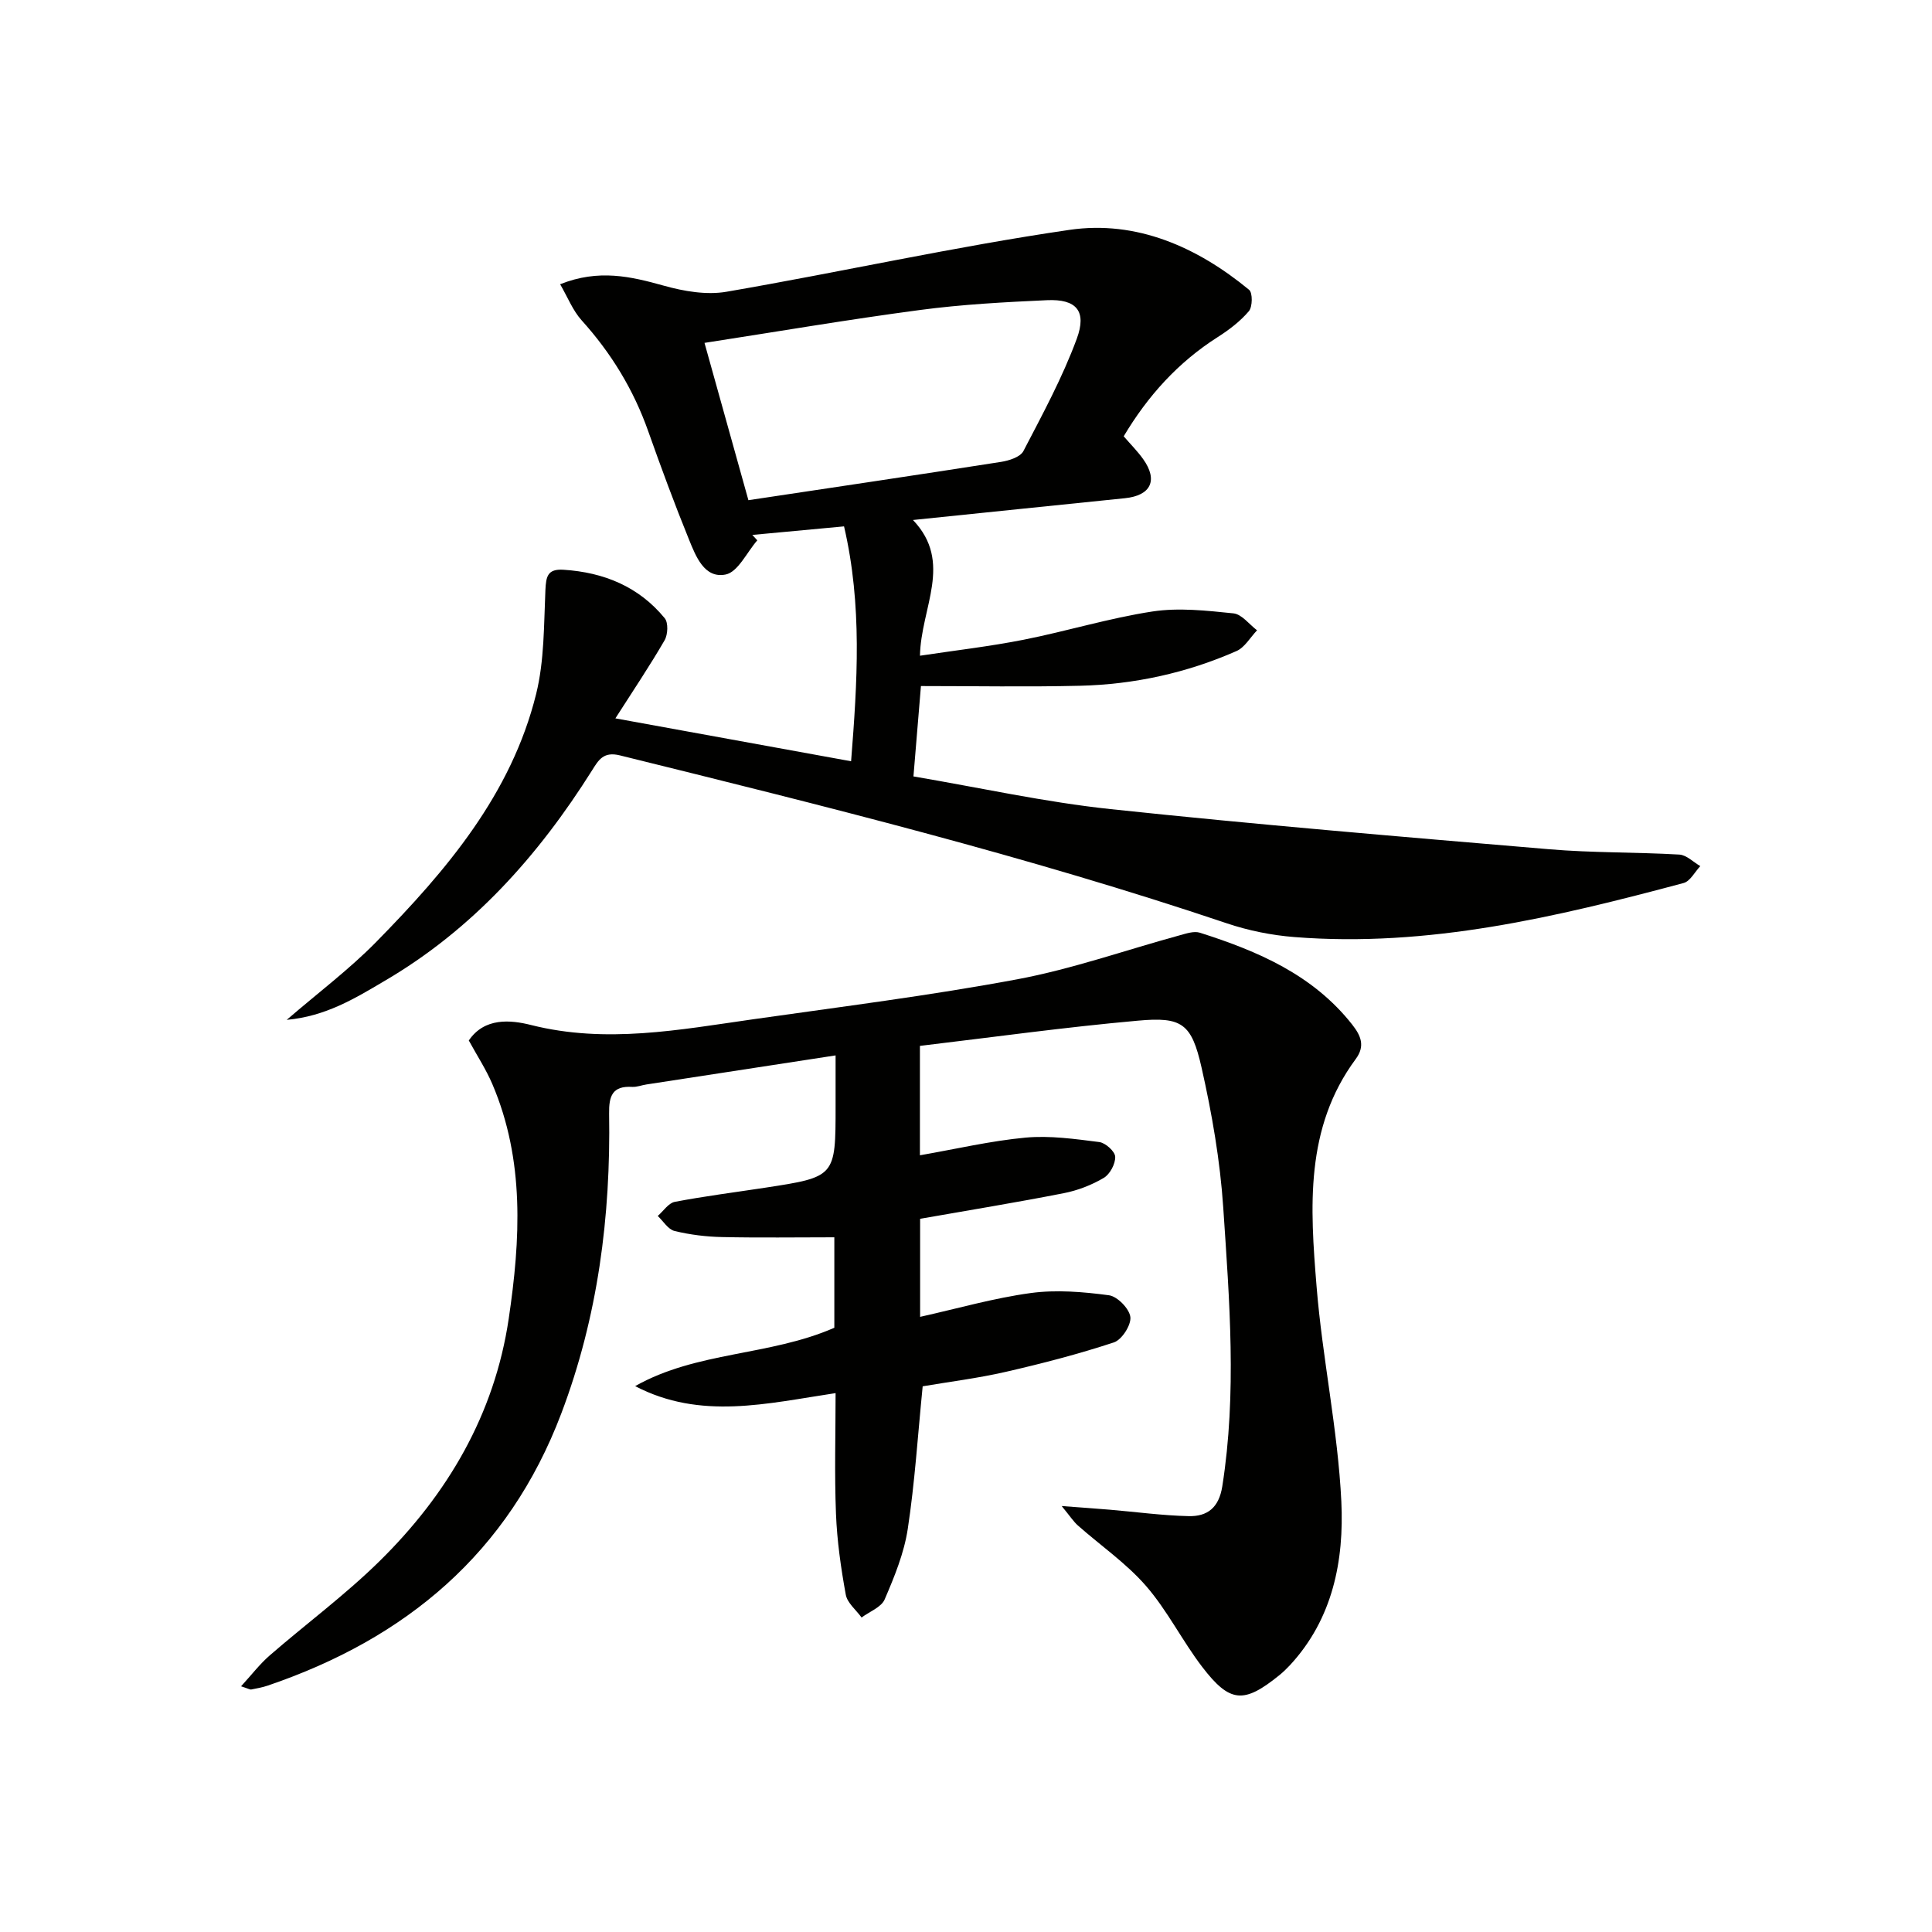
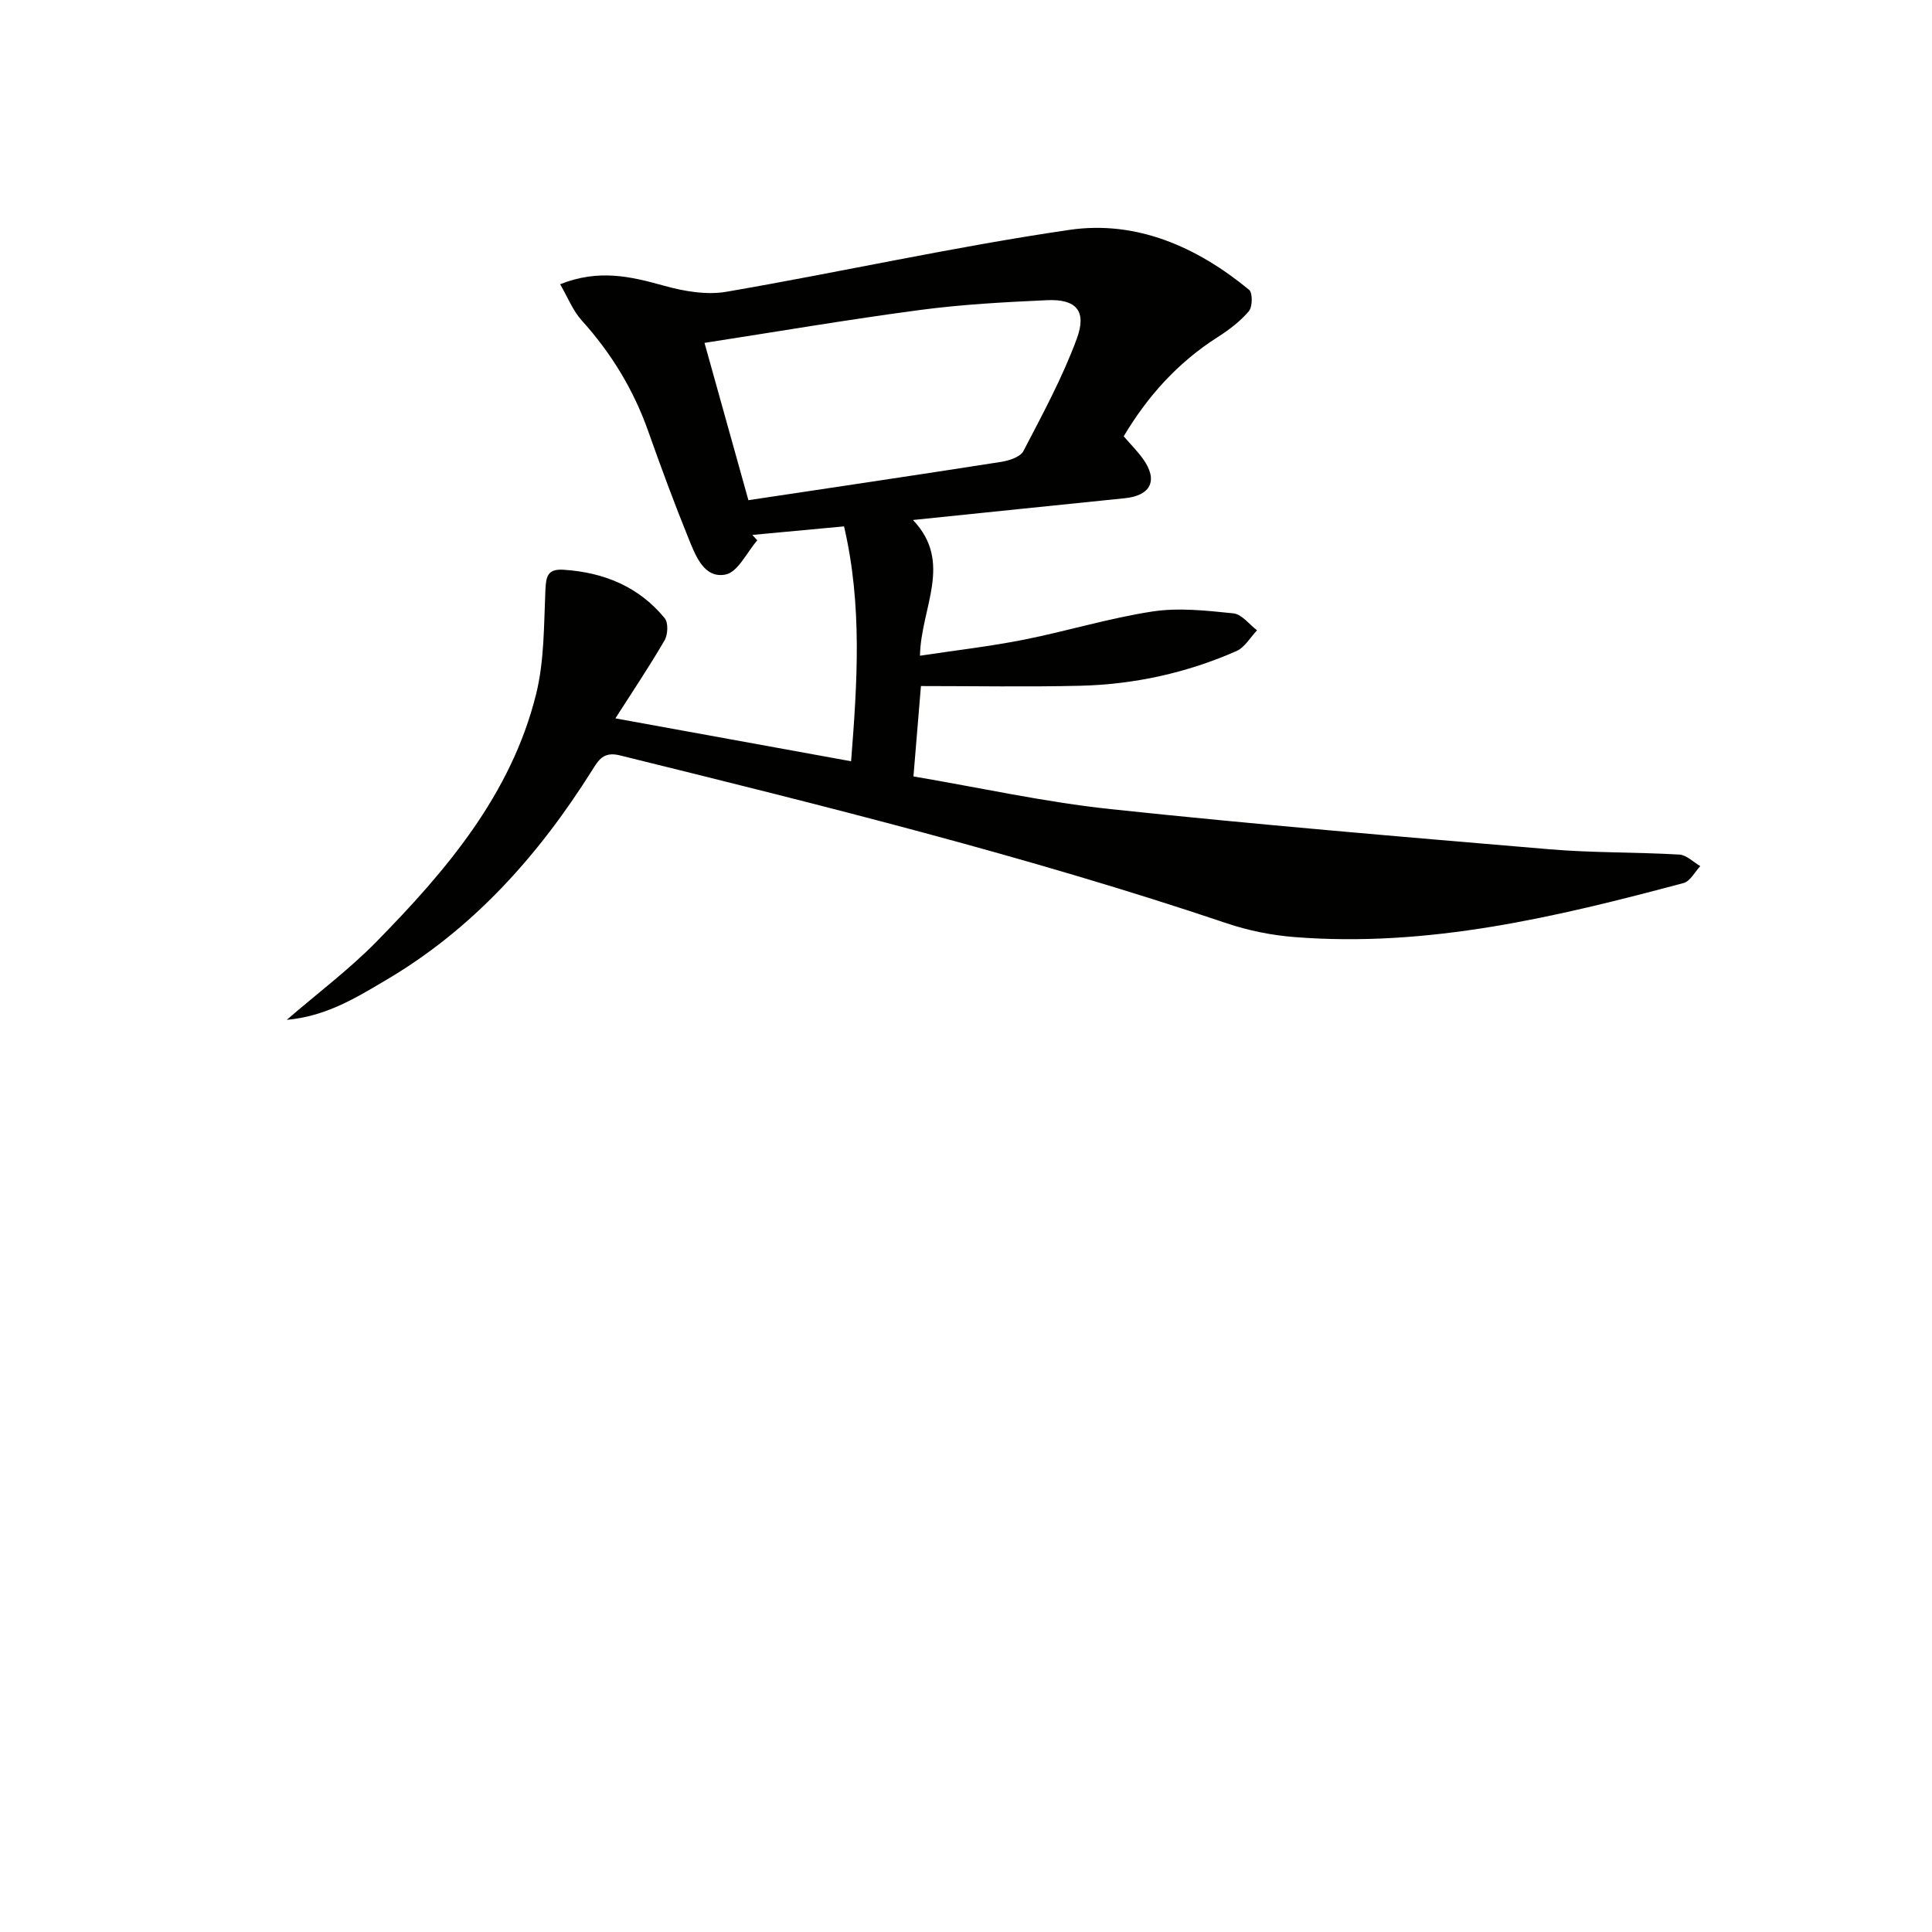
<svg xmlns="http://www.w3.org/2000/svg" enable-background="new 0 0 400 400" viewBox="0 0 400 400">
-   <path d="m190.46 216.54v22.65c7.53-1.31 14.66-2.99 21.88-3.66 5.02-.46 10.2.28 15.25.92 1.28.16 3.26 1.94 3.3 3.04.06 1.47-1.09 3.63-2.37 4.38-2.52 1.49-5.42 2.61-8.3 3.17-9.77 1.92-19.6 3.52-29.72 5.3v20.3c7.77-1.73 15.26-3.89 22.9-4.93 5.3-.72 10.86-.25 16.19.46 1.75.23 4.24 2.79 4.44 4.51.19 1.66-1.77 4.71-3.41 5.25-7.34 2.42-14.86 4.37-22.4 6.1-5.81 1.33-11.75 2.06-17.19 2.99-1.01 10.11-1.62 19.89-3.09 29.54-.76 5-2.76 9.89-4.78 14.58-.7 1.63-3.13 2.52-4.78 3.75-1.13-1.57-2.96-3.01-3.27-4.73-1.01-5.53-1.81-11.15-2.03-16.76-.33-8.28-.08-16.59-.08-24.97-14.19 2.13-27.95 5.63-41.5-1.45 12.8-7.23 27.8-6.21 41.24-12.08 0-6.07 0-12.68 0-18.73-7.82 0-15.53.12-23.25-.05-3.3-.07-6.64-.48-9.84-1.26-1.33-.33-2.33-2.03-3.47-3.11 1.17-1.01 2.22-2.67 3.53-2.92 6.18-1.18 12.43-1.97 18.65-2.92 14.64-2.24 14.64-2.25 14.64-16.96 0-3.3 0-6.61 0-10.44-13.37 2.05-26.28 4.03-39.18 6.02-.98.15-1.97.55-2.93.5-4.11-.25-4.84 1.89-4.78 5.54.35 21.27-2.31 42.06-9.91 62.1-10.95 28.87-32.15 46.58-60.78 56.32-1.1.37-2.25.58-3.4.8-.27.05-.59-.17-2.11-.66 2.19-2.39 3.87-4.6 5.93-6.39 7.53-6.54 15.61-12.51 22.71-19.49 14.1-13.86 23.83-30.4 26.77-50.2 2.43-16.37 3.35-32.83-3.39-48.61-1.29-3.02-3.12-5.82-4.87-9.02 3.25-4.78 8.62-4.28 12.9-3.2 15.53 3.91 30.71.98 45.97-1.19 18.24-2.6 36.54-4.89 54.64-8.27 11.35-2.12 22.37-6.02 33.55-9.08 1.4-.38 3.06-.97 4.31-.57 12 3.82 23.4 8.7 31.52 19.01 1.81 2.3 2.74 4.44.74 7.14-10.58 14.3-9.43 30.81-8.11 47.06 1.2 14.89 4.41 29.65 5.13 44.55.58 12.17-1.74 24.28-10.64 33.89-.68.73-1.41 1.43-2.18 2.06-7.35 5.95-10.24 5.8-15.99-1.71-4.13-5.4-7.2-11.66-11.63-16.76-4.09-4.7-9.39-8.35-14.1-12.51-.91-.81-1.59-1.88-3.36-4.03 4.26.32 7.12.52 9.98.76 5.45.46 10.89 1.21 16.34 1.33 3.82.08 6.23-1.72 6.93-6.16 3.04-19.25 1.48-38.51.2-57.73-.65-9.72-2.34-19.46-4.49-28.98-2.07-9.14-4.05-10.55-13.2-9.71-15.03 1.34-29.99 3.42-45.11 5.22z" fill="#010100" />
  <path d="m59.36 211.15c6.6-5.69 12.98-10.48 18.51-16.11 14.54-14.81 27.98-30.58 33.13-51.35 1.71-6.91 1.6-14.32 1.92-21.52.13-2.84.45-4.42 3.75-4.21 8.36.54 15.58 3.49 20.95 10.03.77.93.66 3.39-.02 4.57-3.06 5.28-6.47 10.35-10.19 16.17 16.56 3.01 32.3 5.88 48.8 8.88 1.29-16.37 2.34-32.28-1.46-48.63-6.56.61-12.77 1.19-18.99 1.77.34.37.68.75 1.03 1.12-2.17 2.48-4.01 6.58-6.57 7.08-4.4.87-6.17-3.8-7.59-7.29-3-7.38-5.76-14.86-8.42-22.37-3.04-8.61-7.66-16.18-13.77-22.95-1.86-2.06-2.92-4.83-4.47-7.49 7.99-3.19 14.64-1.61 21.48.3 4.15 1.16 8.84 1.97 12.99 1.25 23.7-4.08 47.21-9.34 71-12.81 13.83-2.02 26.4 3.53 37.17 12.41.76.62.72 3.51-.04 4.42-1.79 2.11-4.11 3.88-6.47 5.38-8.18 5.21-14.45 12.14-19.45 20.53 1.46 1.69 2.87 3.1 4.02 4.71 3.14 4.4 1.61 7.56-3.77 8.11-14.38 1.46-28.76 2.96-43.88 4.51 8.39 8.79 1.63 18.13 1.45 28.1 7.29-1.1 14.43-1.92 21.46-3.31 8.94-1.77 17.71-4.48 26.69-5.85 5.45-.83 11.2-.18 16.75.39 1.73.18 3.27 2.28 4.89 3.51-1.41 1.47-2.55 3.55-4.27 4.3-10.3 4.53-21.17 6.91-32.4 7.18-10.94.26-21.88.06-32.92.06-.58 7.01-1.04 12.55-1.55 18.71 13.74 2.33 27.2 5.32 40.82 6.77 30.23 3.21 60.54 5.75 90.84 8.31 8.94.76 17.95.58 26.91 1.1 1.49.09 2.9 1.56 4.34 2.39-1.14 1.2-2.09 3.13-3.46 3.5-26.38 7.05-52.9 13.38-80.55 11.19-4.74-.37-9.56-1.34-14.06-2.86-41.25-13.89-83.43-24.33-125.63-34.76-3.42-.84-4.42.99-5.76 3.12-11.15 17.72-24.79 32.99-43.07 43.65-6.05 3.58-12.13 7.27-20.14 7.99zm95.59-107.59c17.27-2.6 34.8-5.19 52.3-7.93 1.66-.26 3.98-1 4.63-2.23 3.96-7.61 8.09-15.23 11.05-23.25 2.14-5.79-.11-8.27-6.15-8-8.78.4-17.6.87-26.3 2.03-14.94 1.98-29.8 4.52-44.62 6.81 3.11 11.14 6.07 21.76 9.09 32.57z" fill="#010100" />
</svg>